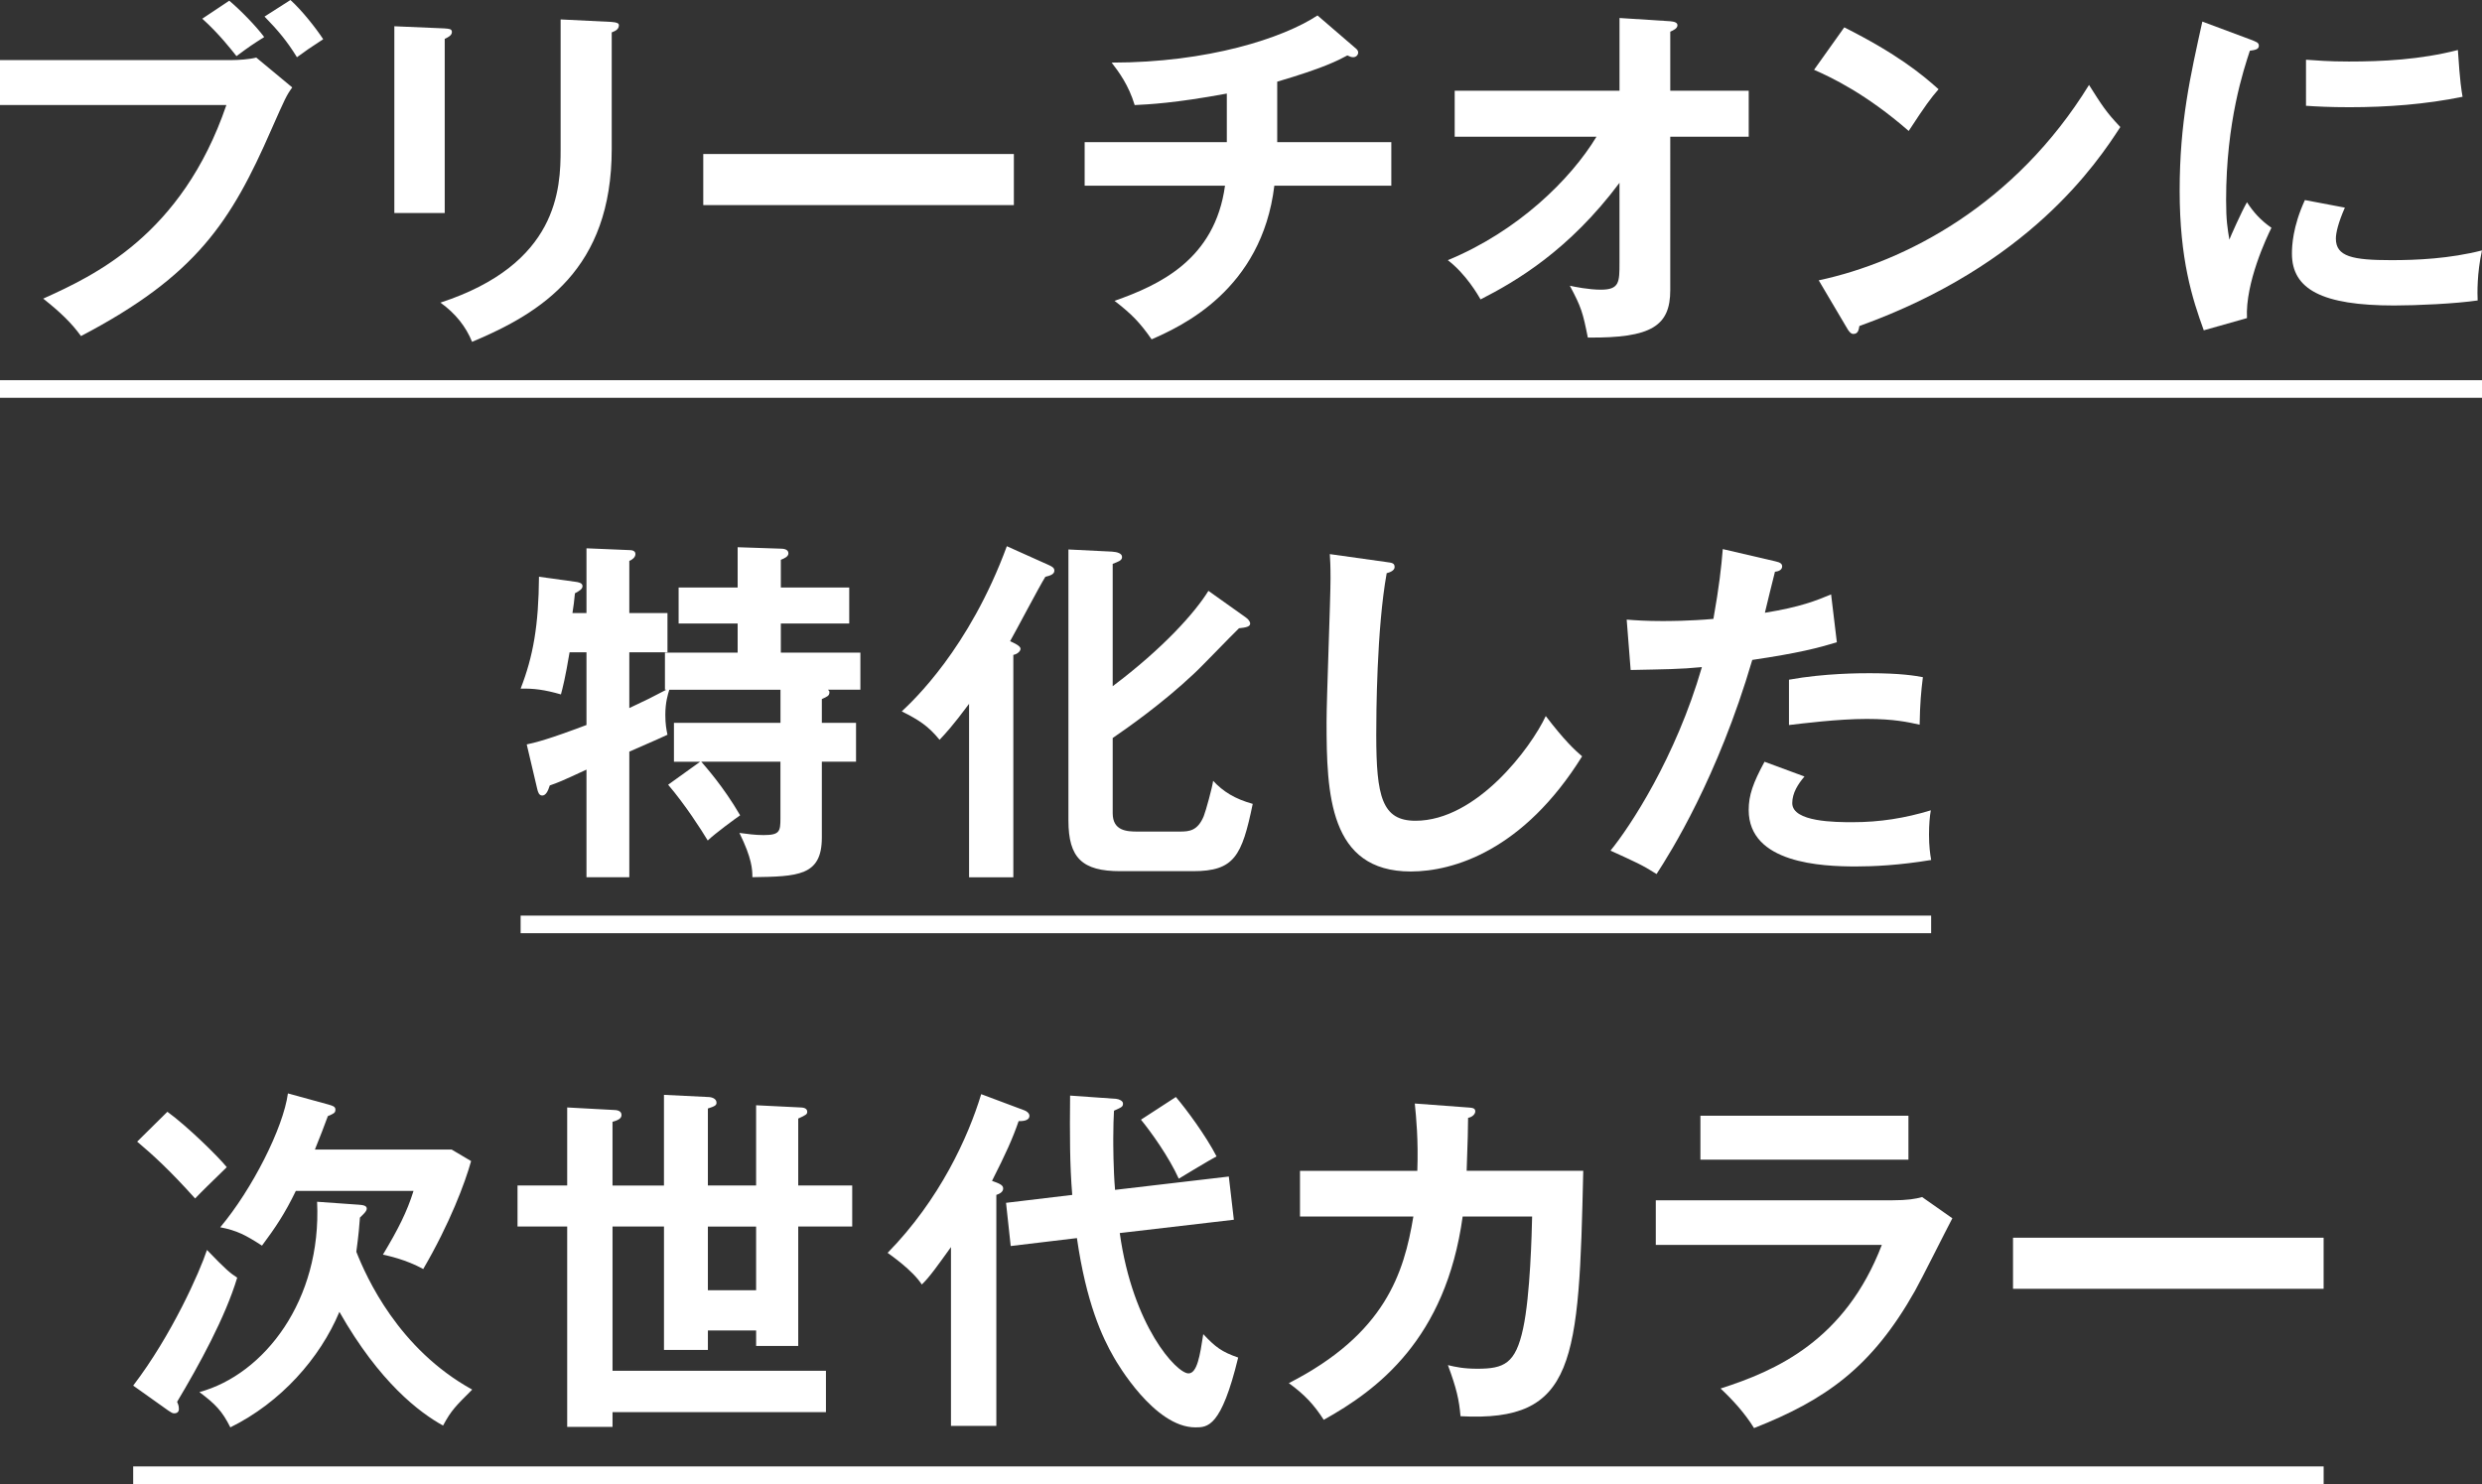
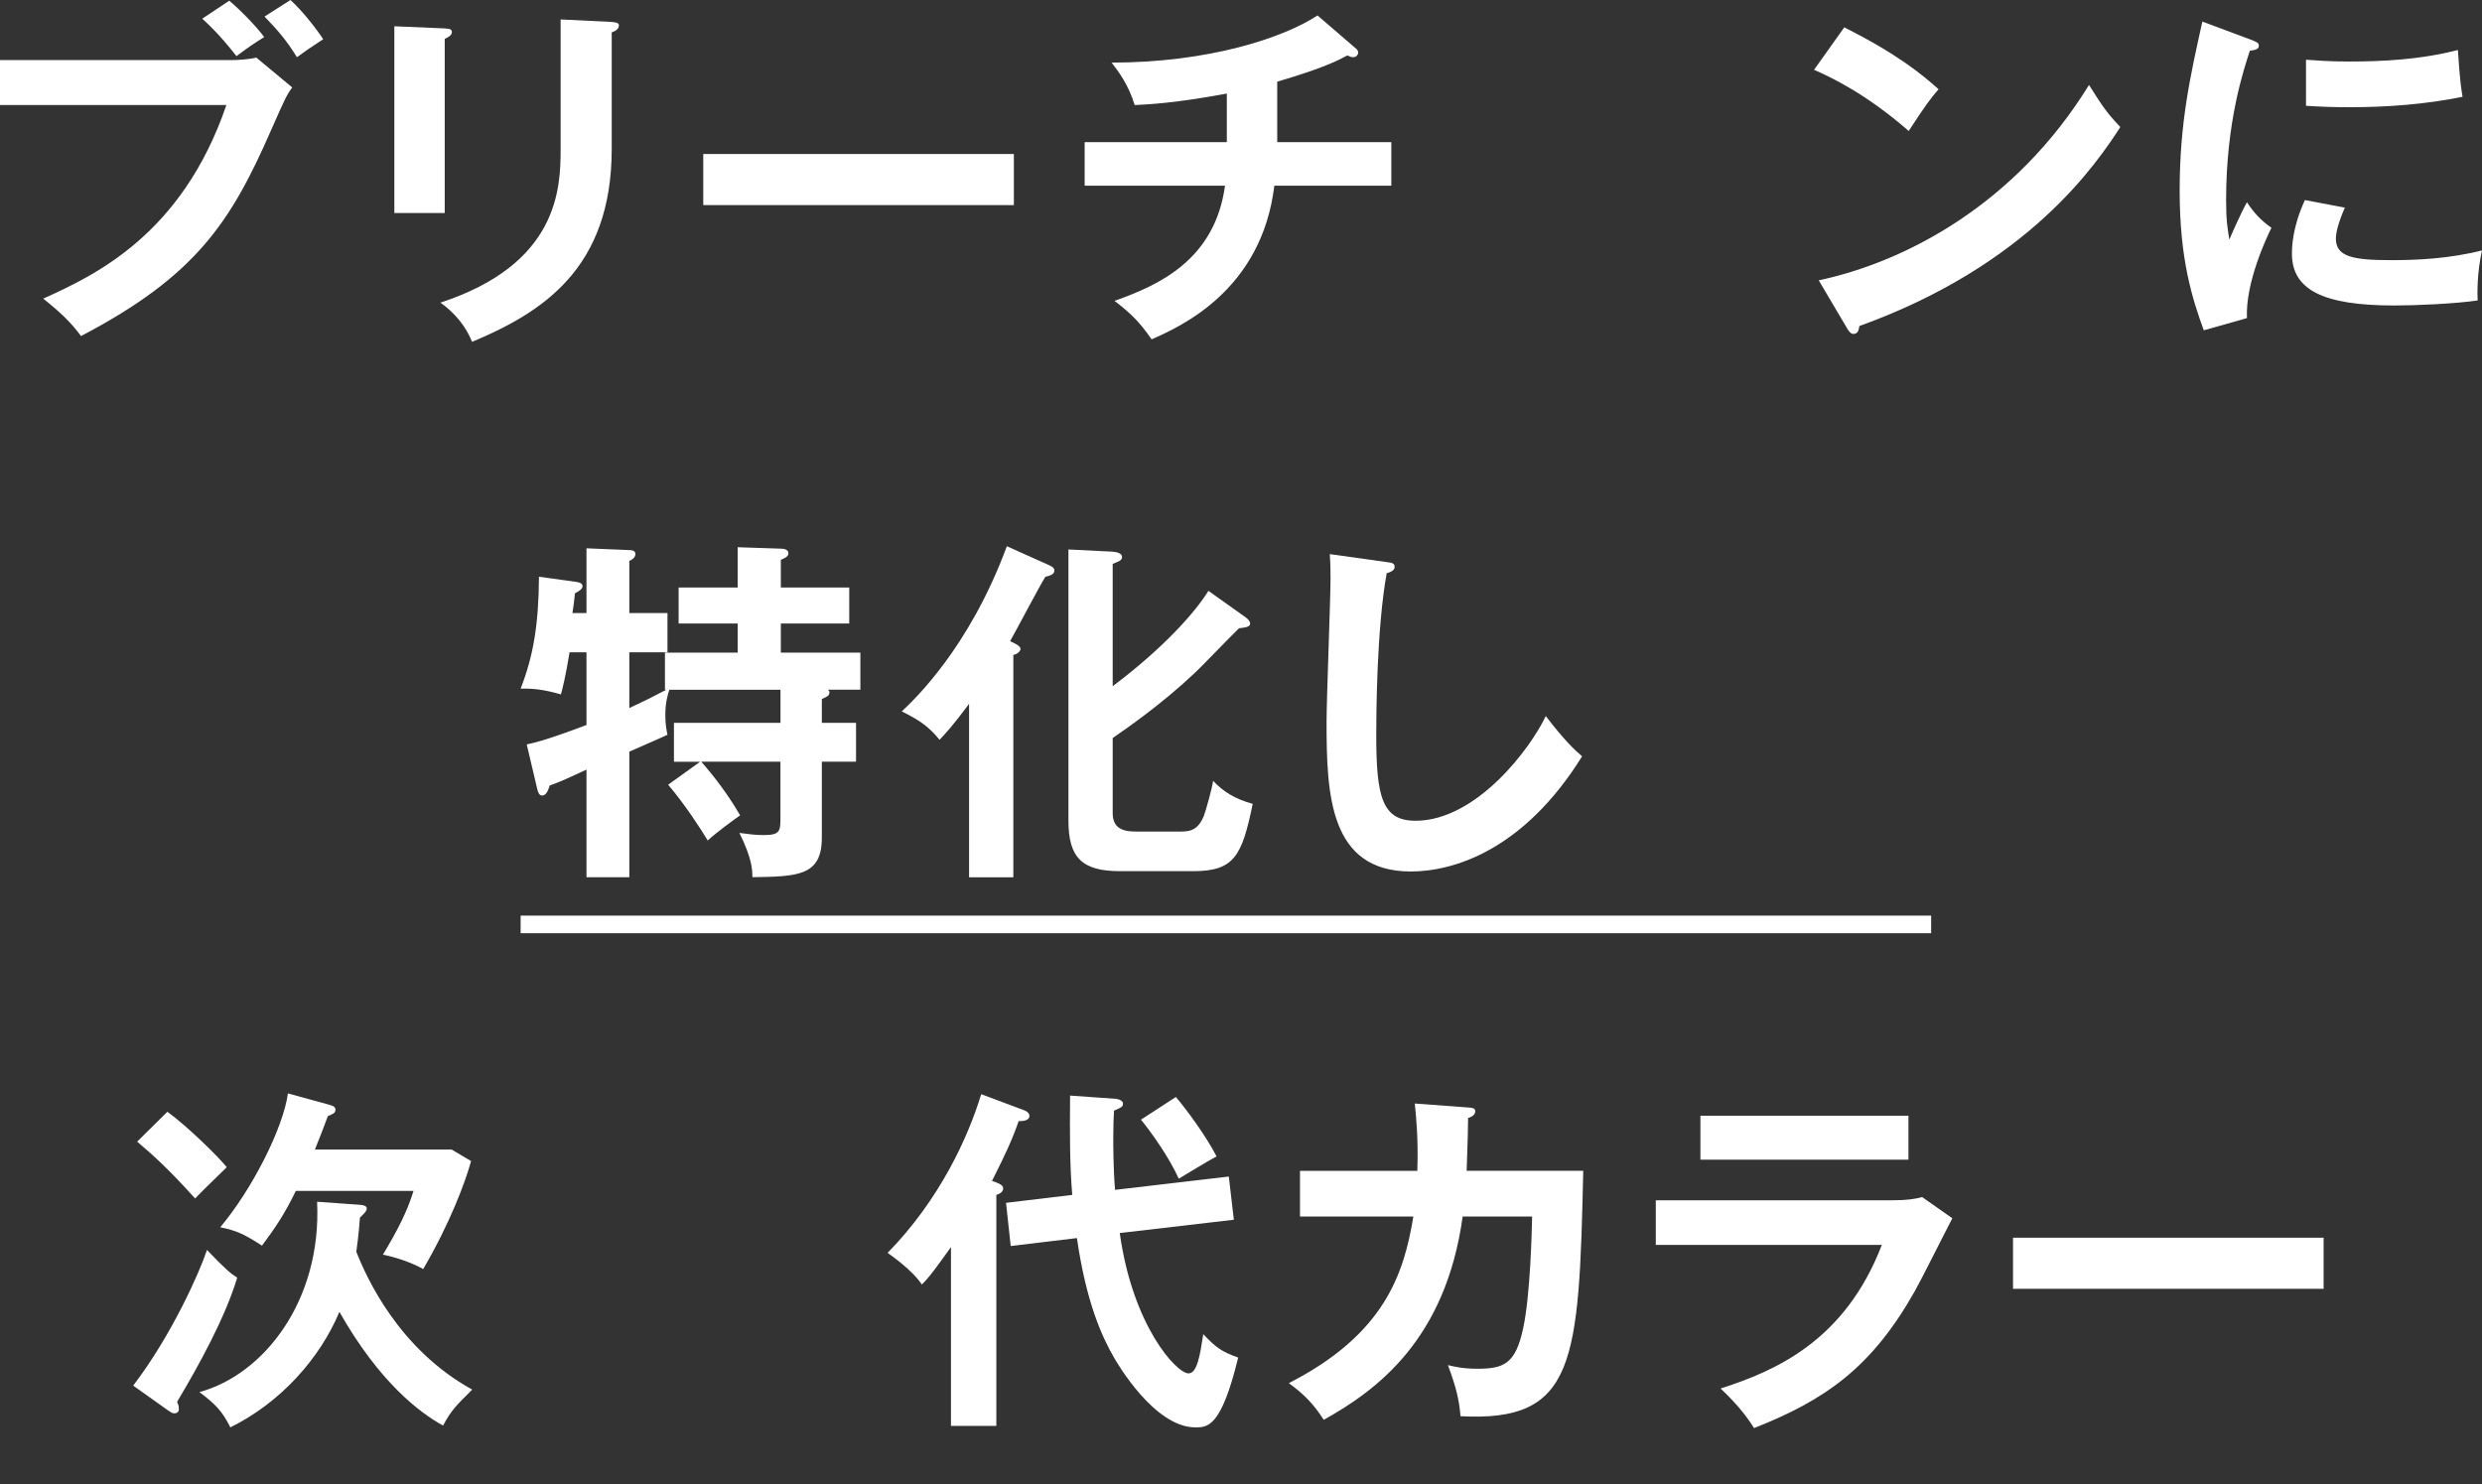
<svg xmlns="http://www.w3.org/2000/svg" id="_レイヤー_2" viewBox="0 0 1039.47 621.61">
  <rect x="0" y="0" width="1039.47" height="621.61" fill="#333333" stroke="none" />
  <defs>
    <style>.cls-1{fill:#fff;}</style>
  </defs>
  <g id="_レイヤー_1-2">
    <g>
      <path class="cls-1" d="M96.92,25.17c2.86,0,7.54-.3,10.4-1.06l15.07,12.51c-2.41,3.32-3.01,4.67-8.74,17.63-16.88,38.59-31.35,61.2-79.73,86.52-3.92-5.43-8.74-10.1-15.83-15.68,20.95-9.5,58.03-26.38,76.72-81.09H0V25.17H96.92Zm-.9-24.87c4.52,3.77,11.3,10.7,14.62,15.22-4.97,3.17-5.73,3.62-11.61,7.99-1.66-2.11-7.24-9.34-14.32-15.68L96.01,.3Zm25.62-.3c4.82,4.37,10.55,11.61,13.72,16.43-6.03,3.92-6.63,4.37-11,7.54-4.07-6.63-7.84-11.15-13.57-17.03L121.64,0Z" />
      <path class="cls-1" d="M186.25,11.91c1.81,.15,3.01,.15,3.01,1.51,0,1.51-1.81,2.26-3.01,2.86V89.23h-21.1V11l21.1,.9Zm69.94-2.71c2.26,.15,3.01,.6,3.01,1.36,0,1.96-1.96,2.56-3.01,3.01V62.4c0,50.34-29.39,68.58-58.48,80.79-2.56-6.33-6.93-11.91-13.26-16.43,49.29-16.13,50.34-47.63,50.34-64.21V8.14l21.4,1.05Z" />
      <path class="cls-1" d="M424.61,64.51v21.4h-130.08v-21.4h130.08Z" />
      <path class="cls-1" d="M534.91,59.54h47.78v18.24h-48.99c-5.28,43.71-39.04,58.93-51.4,64.36-4.82-6.93-8.29-10.55-15.53-16.13,18.84-6.63,42.05-17.33,46.27-48.23h-58.78v-18.24h59.54v-20.35c-22.01,4.07-32.71,4.52-38.59,4.82-2.56-8.44-6.63-13.87-9.65-17.79,40.4,0,71.75-10.25,86.22-19.75l16.28,14.02c.45,.45,.75,.9,.75,1.51,0,.9-.75,1.96-2.11,1.96-.75,0-1.51-.3-2.41-.75-3.92,2.11-9.95,5.28-29.39,11v25.32Z" />
-       <path class="cls-1" d="M609.23,57.28v-19.29h69.03V7.54l21.25,1.36c1.81,.15,3.01,.6,3.01,1.66,0,1.36-1.66,2.11-3.01,2.71v24.72h32.86v19.29h-32.86V121.49c0,14.92-7.69,20.2-34.52,19.9-2.11-10.55-2.71-12.66-7.54-21.71,1.96,.45,7.99,1.66,12.96,1.66,7.84,0,7.84-3.17,7.84-11.3v-33.46c-21.1,28.19-43.11,41.15-58.18,48.83-1.06-1.81-6.03-10.55-13.72-16.43,29.24-12.06,51.4-33.76,62.25-51.7h-59.39Z" />
      <path class="cls-1" d="M772.39,11.46c22.16,11.15,32.41,19.59,39.49,25.92-3.17,3.62-5.43,6.63-12.51,17.48-17.79-15.53-32.41-22.46-39.64-25.62l12.66-17.79Zm-10.7,105.96c36.17-7.69,82.3-31.65,113.2-81.84,5.43,8.59,7.23,11.46,13.11,17.63-9.8,15.07-38.13,57.73-109.28,83.35-.3,1.51-.45,3.32-2.56,3.32-1.05,0-1.96-1.21-2.71-2.56l-11.76-19.9Z" />
      <path class="cls-1" d="M942.55,16.58c2.26,.9,3.47,1.21,3.47,2.56,0,1.51-1.51,1.81-3.77,2.11-2.56,7.84-9.95,29.69-9.95,62.55,0,8.74,.6,11.76,1.36,16.58,.45-1.21,4.97-11.46,7.38-15.67,2.71,4.22,5.88,7.69,10.25,10.7-1.96,3.92-11,23.06-10.25,37.83l-18.09,5.12c-4.82-13.26-10.1-29.69-10.1-58.48s4.52-48.23,9.5-70.84l20.2,7.54Zm39.49,70.39c-2.86,6.48-3.77,10.7-3.77,12.96,0,7.54,6.93,9.04,23.21,9.04,10.7,0,24.27-.6,37.98-4.07-2.11,9.5-1.96,18.09-1.81,20.95-9.19,1.36-25.47,2.11-34.97,2.11-30.15,0-42.81-6.78-42.81-21.7,0-3.17,.3-11.3,5.43-22.46l16.73,3.17Zm-16.28-61.95c4.22,.3,9.5,.75,17.94,.75,14.02,0,29.84-.75,45.67-4.82,.9,13.87,1.51,16.88,1.96,19.59-15.52,3.17-31.5,4.37-47.33,4.37-8.29,0-13.72-.3-18.24-.6V25.02Z" />
    </g>
    <g>
      <path class="cls-1" d="M293.25,319.07h-11v-16.28h44.62v-13.87h-46.57c-.6,1.96-1.66,5.28-1.66,10.55,0,3.77,.45,6.18,.9,8.29-2.56,1.21-3.92,1.81-15.98,7.08v52.6h-17.94v-45.07c-10.7,4.97-11.91,5.43-15.37,6.63-.75,2.41-1.66,4.22-3.17,4.22-1.36,0-1.81-1.51-2.11-2.86l-4.37-18.54c4.07-.9,9.04-2.11,25.02-8.14v-30.45h-7.08c-1.81,10.85-2.86,14.77-3.62,17.64-6.78-1.96-11.46-2.56-16.88-2.41,5.28-13.57,7.54-26.53,7.69-46.88l15.22,2.11c1.21,.15,3.01,.45,3.01,1.81,0,1.21-1.21,1.96-3.17,3.01-.3,3.47-.6,5.28-1.05,8.29h5.88v-27.13l17.94,.75c.9,0,2.56,.15,2.56,1.66,0,1.36-1.36,2.41-2.56,2.86v21.86h15.98v16.43h-15.98v23.36c6.48-3.01,10.4-4.97,15.52-7.69h-.6v-15.52h30.45v-12.21h-24.72v-15.07h24.72v-16.88l17.94,.6c1.06,0,3.32,.15,3.32,1.96,0,1.36-1.66,2.11-3.17,2.71v11.61h28.64v15.07h-28.64v12.21h33.31v15.52h-13.57c.45,.45,.6,.6,.6,1.06,0,1.51-.9,1.81-3.17,2.86v9.95h14.32v16.28h-14.32v31.8c0,16.13-10.1,16.28-29.09,16.58,0-3.17-.15-7.84-5.43-18.54,3.62,.45,6.33,.9,10.1,.9,6.78,0,7.08-1.51,7.08-7.08v-23.66h-33.16c1.51,1.81,9.19,10.25,16.28,22.46-1.96,1.36-10.25,7.39-13.57,10.55-2.71-4.52-9.5-15.07-16.58-23.36l13.42-9.65Z" />
      <path class="cls-1" d="M424.39,367.46h-18.54v-72.65c-6.93,9.34-9.95,12.51-12.36,15.07-4.67-5.73-8.59-8.29-15.83-11.91,4.67-4.37,28.19-26.23,44.01-69.18l17.79,7.99c1.21,.6,2.11,1.06,2.11,2.26,0,1.51-1.81,2.11-3.77,2.56-2.56,4.07-12.51,23.06-14.77,26.98,1.66,.75,4.37,1.96,4.37,3.17,0,1.05-1.36,2.26-3.01,2.56v93.15Zm97.37-108.82c.9,.6,1.81,1.66,1.81,2.56,0,1.36-1.96,1.66-4.67,1.96-3.17,3.01-16.13,16.58-18.99,19.14-13.11,12.36-27.73,22.61-33.91,26.83v31.5c0,7.39,5.88,7.69,10.4,7.69h17.64c4.07,0,7.54-.3,10.1-6.48,.9-2.26,3.62-12.21,3.92-14.77,4.22,4.52,9.04,7.54,16.58,9.65-4.52,21.86-7.69,28.19-25.02,28.19h-30.45c-15.98,0-21.71-5.58-21.71-21.25v-113.5l18.24,.9c2.26,.15,4.22,.75,4.22,2.26s-1.66,1.96-3.92,2.86v51.25c21.25-15.98,34.52-30.9,40.09-39.94l15.68,11.15Z" />
      <path class="cls-1" d="M580.6,235.42c2.41,.3,3.47,.45,3.47,2.11,0,1.51-2.11,2.26-3.32,2.56-4.22,23.36-4.37,59.54-4.37,67.68,0,25.92,2.41,36.02,16.43,36.02,25.62,0,48.38-30.6,54.56-43.86,7.84,10.25,12.06,14.17,15.22,16.88-24.57,39.49-53.96,48.23-71.75,48.23-34.21,0-35.27-32.56-35.27-62.7,0-9.5,1.66-51.4,1.66-59.99,0-6.18-.15-7.24-.3-10.25l23.66,3.32Z" />
-       <path class="cls-1" d="M743.51,235.12c2.11,.45,2.86,1.06,2.86,2.11,0,.3,0,1.96-3.01,2.26-.75,2.71-3.62,14.77-4.22,17.18,14.92-2.41,21.55-5.12,27.73-7.69l2.41,20.05c-7.99,2.41-15.98,4.52-35.42,7.39-14.47,49.29-34.21,80.64-40.09,89.68-6.18-3.92-8.74-4.97-19.29-9.8,8.14-9.95,27.28-38.89,38.28-76.87-9.19,.91-15.67,.91-29.84,1.21l-1.66-21.1c3.77,.3,8.44,.6,14.77,.6,2.86,0,11.3,0,21.55-.9,2.41-13.57,3.32-21.7,3.92-29.24l22.01,5.12Zm12.21,90.13c-2.71,3.17-5.12,6.93-5.12,11.15,0,7.99,18.39,7.99,25.32,7.99,11.3,0,21.85-1.66,32.71-4.97-.45,2.56-.75,5.88-.75,10.25,0,4.82,.45,7.99,.9,10.55-13.56,2.26-24.42,2.71-31.5,2.71-14.17,0-44.92-1.21-44.92-23.66,0-6.18,1.81-11.3,6.63-20.2l16.73,6.18Zm-6.48-40.55c14.92-2.71,29.99-2.71,33.76-2.71,12.96,0,19.14,1.06,22.31,1.66-.75,6.03-1.21,11-1.36,19.9-4.82-1.05-10.7-2.41-22.16-2.41-12.06,0-27.43,1.96-32.56,2.56v-18.99Z" />
    </g>
    <g>
      <path class="cls-1" d="M55.78,580.39c16.13-21.1,27.88-47.63,30.9-56.82,7.99,8.29,9.65,9.65,12.66,11.61-4.97,16.58-15.98,36.63-25.17,52,.3,.75,.75,1.51,.75,3.01,0,1.05-.6,1.81-1.96,1.81-.75,0-1.21-.3-2.56-1.21l-14.62-10.4Zm14.32-114.7c8.14,5.88,21.4,18.84,24.87,23.21-6.48,6.33-10.25,9.95-13.26,13.11-10.4-11.61-17.79-18.39-24.27-23.81l12.66-12.51Zm79.73,38.89c1.96,.15,3.77,.3,3.77,1.66,0,1.21-1.66,2.56-2.86,3.77-.3,3.92-.45,6.33-1.51,14.32,4.22,10.7,17.63,40.7,48.53,57.73-6.78,6.78-8.74,8.59-12.21,15.07-9.8-5.43-26.53-17.94-43.41-47.63-8.14,19.44-24.57,37.98-45.67,48.38-3.47-6.93-6.33-9.8-12.96-14.77,27.13-7.39,51.25-38.44,49.29-79.73l17.03,1.21Zm-12.21-41.9c1.51,.45,2.86,.75,2.86,2.11,0,.9-.3,1.36-1.21,1.81-.6,.3-1.05,.6-1.96,.9-1.66,4.52-3.17,8.44-5.43,14.02h57.28l8.14,4.82c-2.56,9.19-8.89,26.08-20.05,45.22-7.39-4.07-14.92-5.58-16.88-6.03,6.33-10.55,10.1-17.94,12.81-26.68h-49.29c-4.52,9.34-8.44,15.22-14.17,22.91-6.78-4.37-10.4-6.33-17.48-7.69,13.41-15.98,26.38-41.6,28.34-56.07l17.03,4.67Z" />
-       <path class="cls-1" d="M237.53,463.88l19.44,1.05c1.36,0,3.32,.3,3.32,2.11,0,1.66-1.81,2.26-3.77,2.86v26.68h21.55v-37.98l18.39,.9c1.51,0,3.62,.6,3.62,2.41,0,1.06-.75,1.51-3.62,2.41v32.25h20.2v-33.61l18.24,.9c1.51,0,3.17,.3,3.17,1.81,0,1.05-.45,1.36-3.77,2.86v28.03h22.61v17.18h-22.61v50.04h-17.63v-6.48h-20.2v8.14h-18.39v-51.7h-21.55v60.44h89.38v17.33h-89.38v6.18h-18.99v-83.95h-20.8v-17.18h20.8v-32.71Zm79.13,49.89h-20.2v26.68h20.2v-26.68Z" />
      <path class="cls-1" d="M417.26,597.27h-18.99v-74.91c-5.43,7.54-8.89,12.51-12.21,15.68-3.92-6.03-13.11-12.36-14.32-13.26,21.85-22.31,33.76-48.53,39.19-66.47l18.09,6.78c.9,.3,2.11,1.21,2.11,2.26,0,2.26-3.17,2.26-4.52,2.26-2.56,7.39-5.28,13.42-11.15,25.02,2.86,1.05,4.67,1.66,4.67,3.17s-1.51,2.26-2.86,2.71v96.77Zm97.37-104.45l2.11,18.09-47.78,5.58c5.43,39.04,23.82,58.78,28.79,58.78,3.62,0,4.82-7.54,6.18-16.43,5.12,5.43,7.69,7.39,14.62,9.8-7.08,29.24-12.81,29.24-17.94,29.24-17.18,0-32.86-27.13-34.06-29.24-4.97-8.59-11.61-22.91-15.53-50.04l-27.73,3.32-1.96-18.09,27.73-3.32c-1.05-12.66-1.05-25.32-.9-41.6l19.29,1.36c1.36,.15,2.86,.9,2.86,1.96,0,1.36-.45,1.51-3.77,3.01-.15,3.01-.3,6.48-.3,11.61,0,2.11,0,12.96,.75,21.55l47.63-5.58Zm-22.16-33.31c4.37,5.12,12.51,16.13,17.03,24.87-2.41,1.21-15.37,9.04-15.83,9.34-4.07-9.04-11.61-19.59-15.83-24.72l14.62-9.5Z" />
      <path class="cls-1" d="M614.84,463.88c1.96,.15,3.01,.3,3.01,1.66,0,.9-.9,2.26-3.01,2.71,0,3.77-.15,9.5-.6,22.16h48.83c-1.81,80.19-3.17,105.36-51.4,102.8-.6-6.93-1.66-11.61-5.28-21.4,3.17,.75,6.48,1.51,12.36,1.51,11.15,0,15.98-2.11,19.14-16.88,3.01-13.87,3.62-40.24,3.77-46.88h-29.09c-7.08,51.4-35.72,72.65-58.18,85.16-4.07-6.33-7.99-10.55-14.62-15.37,40.39-20.65,48.23-46.12,52.15-69.79h-47.48v-19.14h49.14c.45-12.96-.45-22.16-1.06-28.19l22.31,1.66Z" />
      <path class="cls-1" d="M792.18,502.77c6.78,0,10.1-.6,12.81-1.36l12.66,8.89c-2.56,4.82-13.26,26.23-15.68,30.45-18.09,32.1-37.53,45.67-67.37,57.43-3.92-6.33-8.89-11.76-14.02-16.58,23.06-7.38,52.15-20.05,67.53-60.14h-94.66v-18.69h98.73Zm7.08-35.42v18.39h-87.12v-18.39h87.12Z" />
      <path class="cls-1" d="M973.14,518.44v21.4h-130.08v-21.4h130.08Z" />
    </g>
-     <rect class="cls-1" x="0" y="159.25" width="1039.47" height="7.37" />
    <rect class="cls-1" x="218.04" y="383.52" width="590.73" height="7.37" />
-     <rect class="cls-1" x="55.78" y="614.24" width="917.37" height="7.37" />
  </g>
</svg>